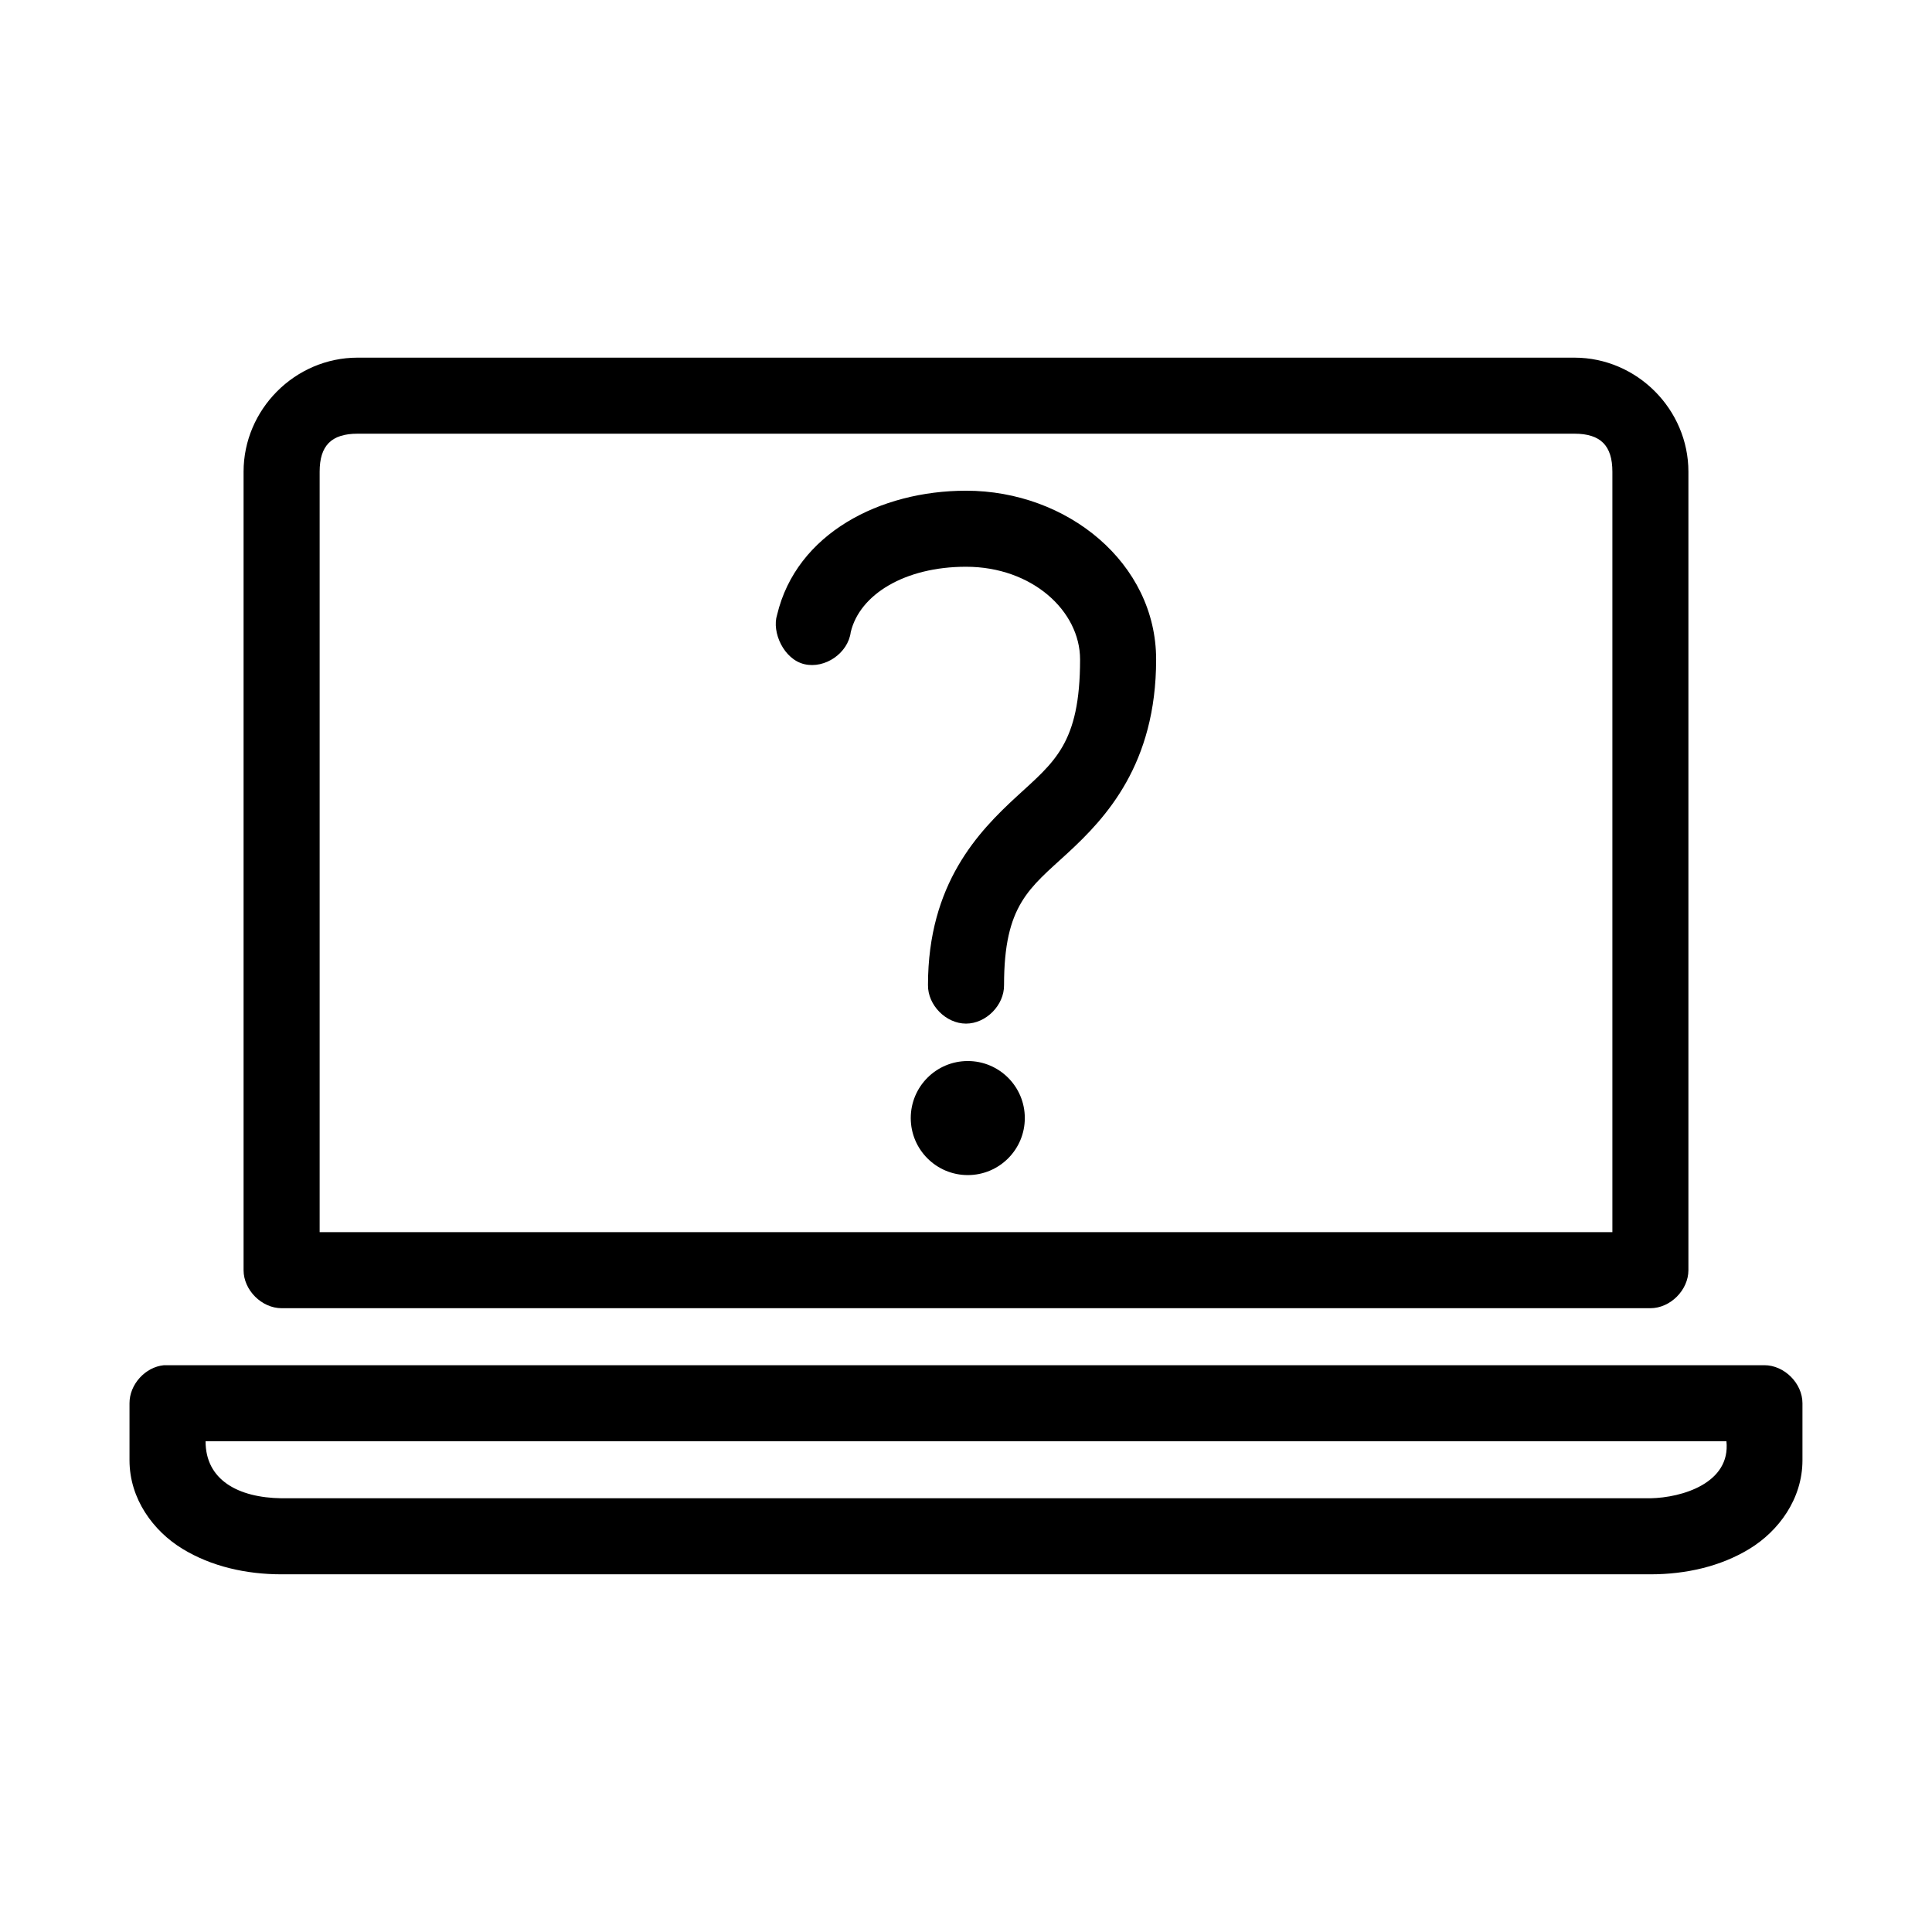
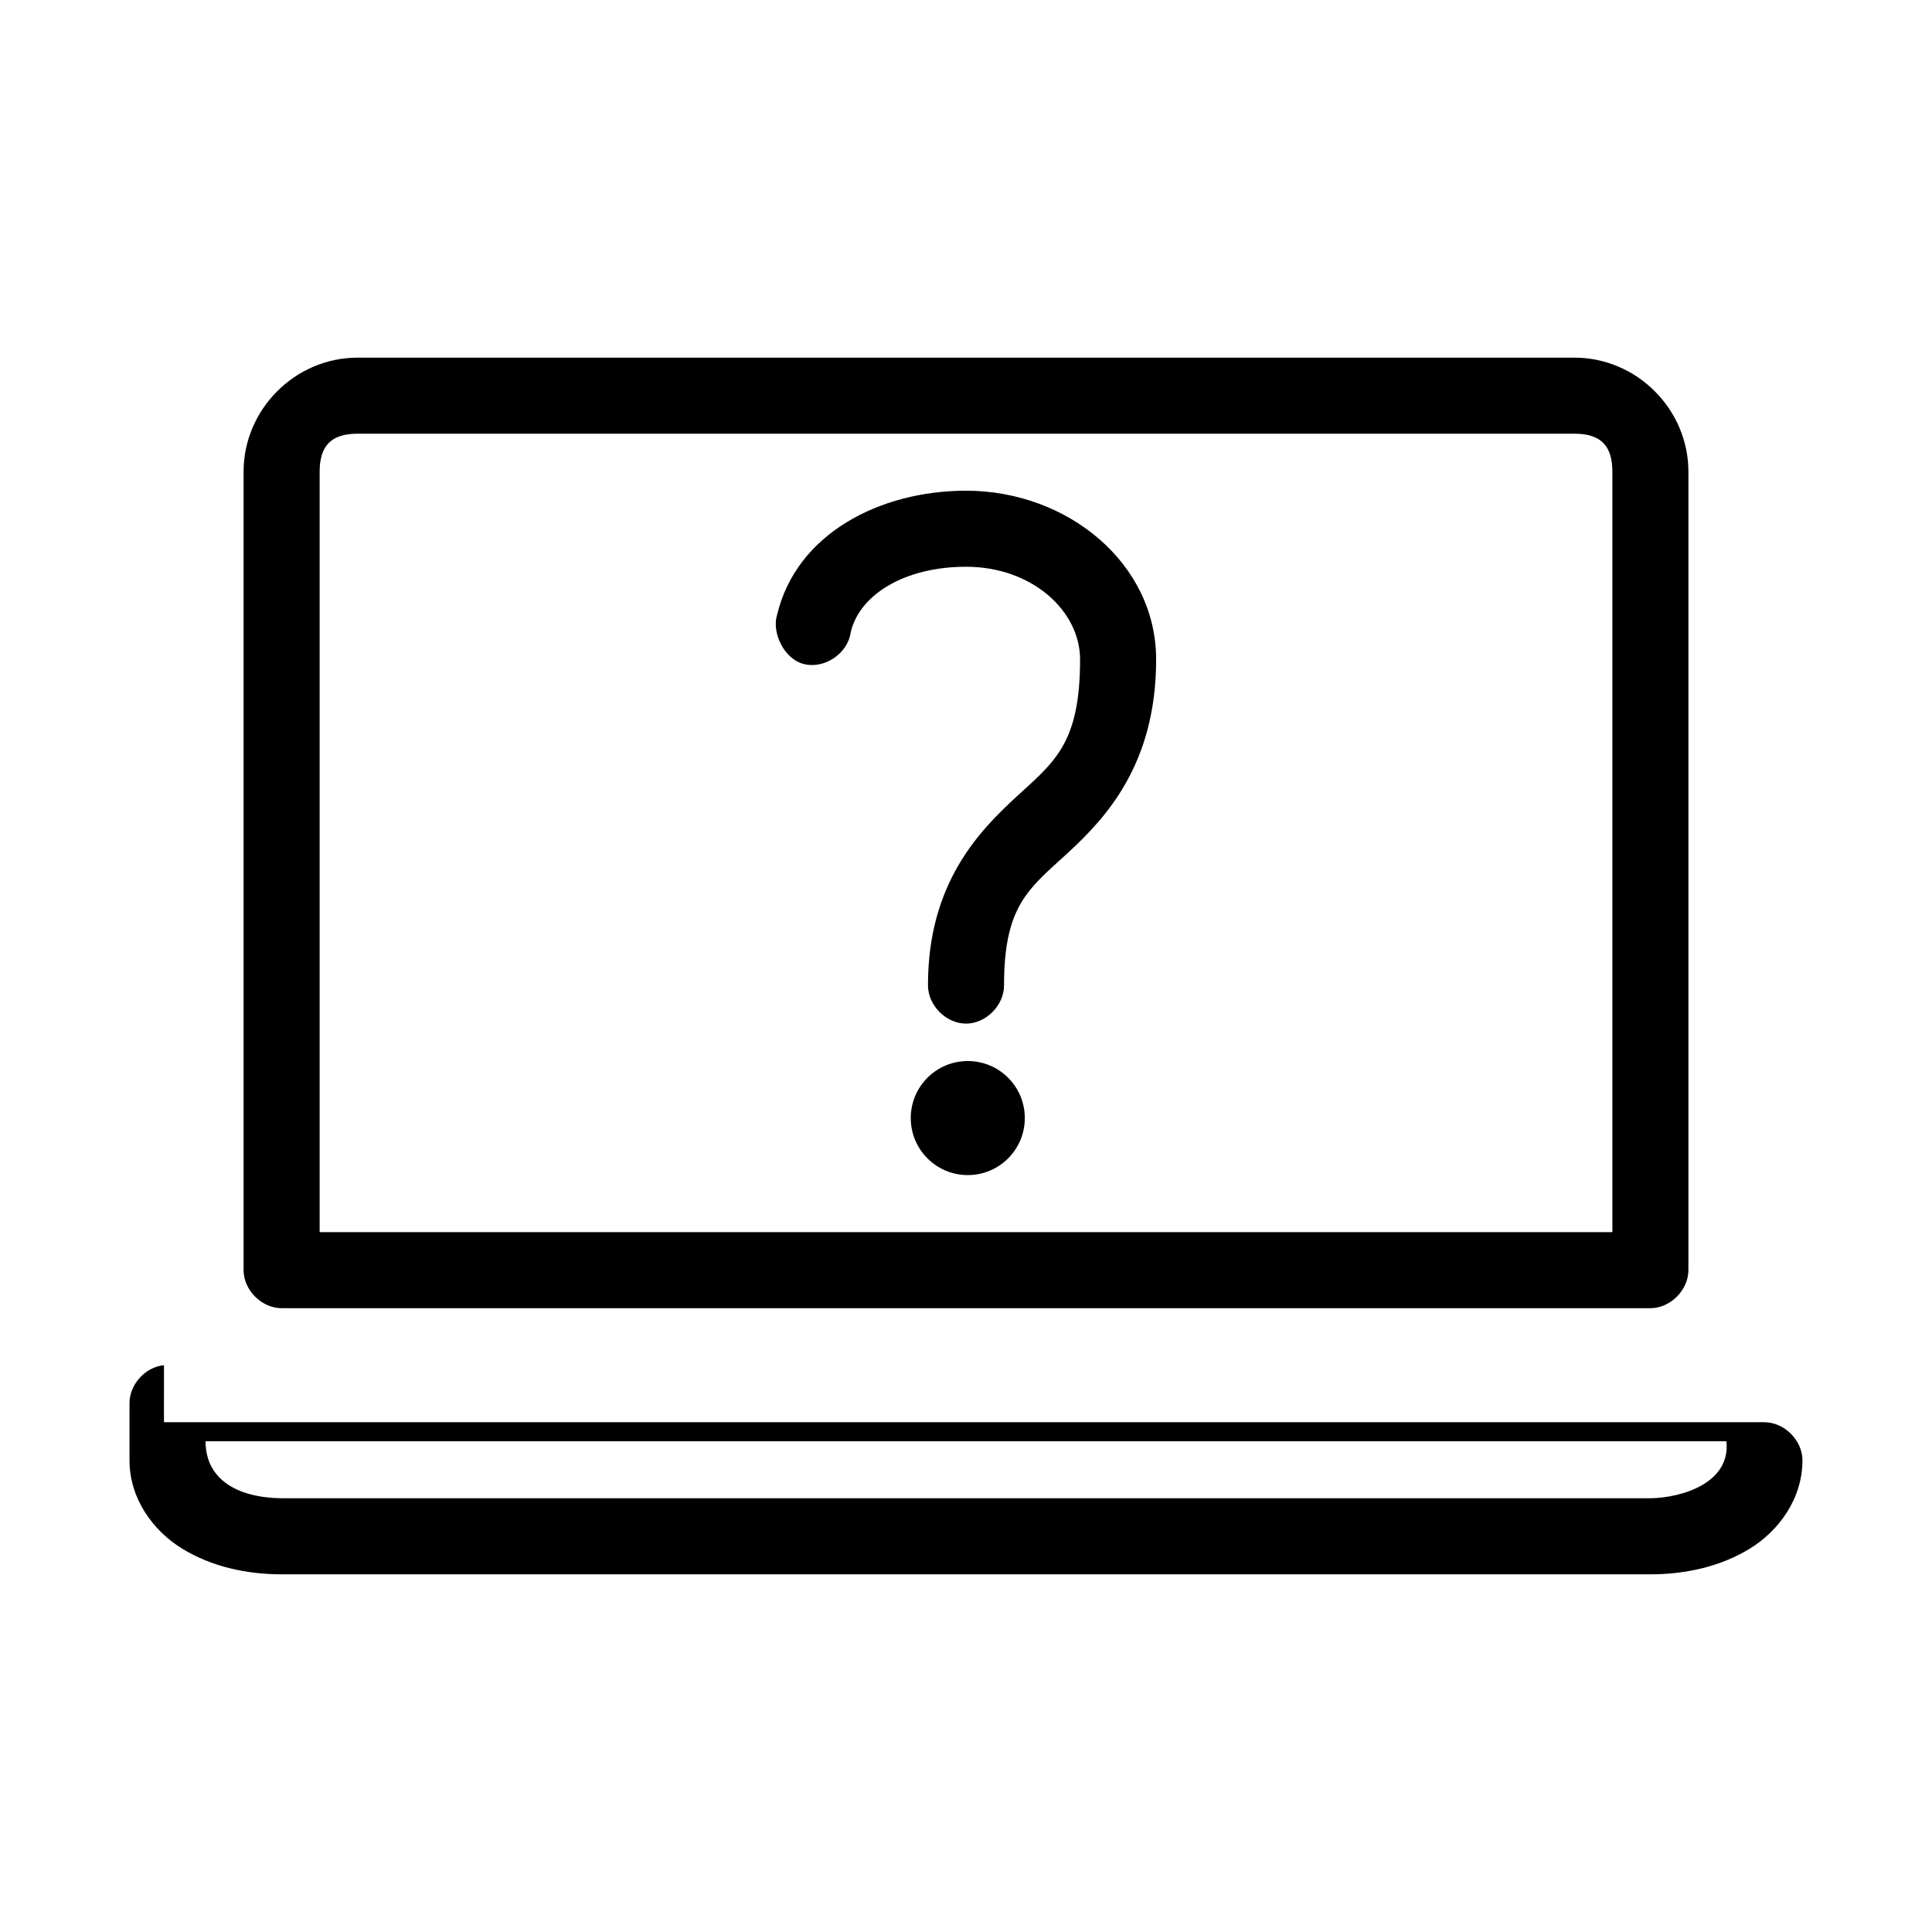
<svg xmlns="http://www.w3.org/2000/svg" fill="#000000" width="800px" height="800px" version="1.1" viewBox="144 144 512 512">
-   <path d="m238.78 238.78c-16.641 0-30.23 13.762-30.23 30.23v211.6c0 5.277 4.801 10.074 10.078 10.078h362.74c5.277 0 10.074-4.801 10.078-10.078v-211.6c0-16.465-13.59-30.23-30.23-30.23zm0 20.152h322.44c7 0 10.078 3.199 10.078 10.078v201.52h-342.59v-201.52c0-6.879 3.074-10.078 10.078-10.078zm161.22 15.113c-22.707 0-44.926 11.289-50.066 32.906-1.457 4.566 1.77 11.789 7.242 13.066 5.473 1.277 11.566-2.93 12.281-8.5 2.371-9.969 14.324-17.32 30.543-17.32 17.559 0 30.23 11.75 30.23 24.562 0 22.379-6.84 27.152-16.848 36.367-10.008 9.219-23.457 23.035-23.457 49.91-0.074 5.324 4.754 10.234 10.078 10.234s10.152-4.91 10.078-10.234c0-21.246 6.703-25.609 16.848-34.953 10.141-9.344 23.457-23.547 23.457-51.324 0-25.469-23.453-44.715-50.383-44.715zm0.473 151.14c-8.348 0-15.113 6.766-15.113 15.113 0 8.348 6.769 15.113 15.113 15.113 8.348 0 15.113-6.766 15.113-15.113 0-8.348-6.769-15.113-15.113-15.113zm-213.02 80.609c-4.953 0.469-9.152 5.102-9.133 10.078v15.113c0 10.246 6.312 18.754 14.012 23.457s16.898 6.769 26.293 6.769h362.74c9.395 0 18.594-2.066 26.293-6.769 7.699-4.703 14.012-13.215 14.012-23.457v-15.113c0-5.277-4.801-10.074-10.078-10.078h-424.14zm11.02 20.152h403.05c1.145 11.09-11.75 14.953-20.152 15.113h-362.74c-11.57-0.152-20.168-4.883-20.152-15.113z" />
+   <path d="m238.78 238.78c-16.641 0-30.23 13.762-30.23 30.23v211.6c0 5.277 4.801 10.074 10.078 10.078h362.74c5.277 0 10.074-4.801 10.078-10.078v-211.6c0-16.465-13.59-30.23-30.23-30.23zm0 20.152h322.44c7 0 10.078 3.199 10.078 10.078v201.52h-342.59v-201.52c0-6.879 3.074-10.078 10.078-10.078zm161.22 15.113c-22.707 0-44.926 11.289-50.066 32.906-1.457 4.566 1.77 11.789 7.242 13.066 5.473 1.277 11.566-2.93 12.281-8.5 2.371-9.969 14.324-17.32 30.543-17.32 17.559 0 30.23 11.75 30.23 24.562 0 22.379-6.84 27.152-16.848 36.367-10.008 9.219-23.457 23.035-23.457 49.91-0.074 5.324 4.754 10.234 10.078 10.234s10.152-4.91 10.078-10.234c0-21.246 6.703-25.609 16.848-34.953 10.141-9.344 23.457-23.547 23.457-51.324 0-25.469-23.453-44.715-50.383-44.715zm0.473 151.14c-8.348 0-15.113 6.766-15.113 15.113 0 8.348 6.769 15.113 15.113 15.113 8.348 0 15.113-6.766 15.113-15.113 0-8.348-6.769-15.113-15.113-15.113zm-213.02 80.609c-4.953 0.469-9.152 5.102-9.133 10.078v15.113c0 10.246 6.312 18.754 14.012 23.457s16.898 6.769 26.293 6.769h362.74c9.395 0 18.594-2.066 26.293-6.769 7.699-4.703 14.012-13.215 14.012-23.457c0-5.277-4.801-10.074-10.078-10.078h-424.14zm11.02 20.152h403.05c1.145 11.09-11.75 14.953-20.152 15.113h-362.74c-11.57-0.152-20.168-4.883-20.152-15.113z" />
</svg>